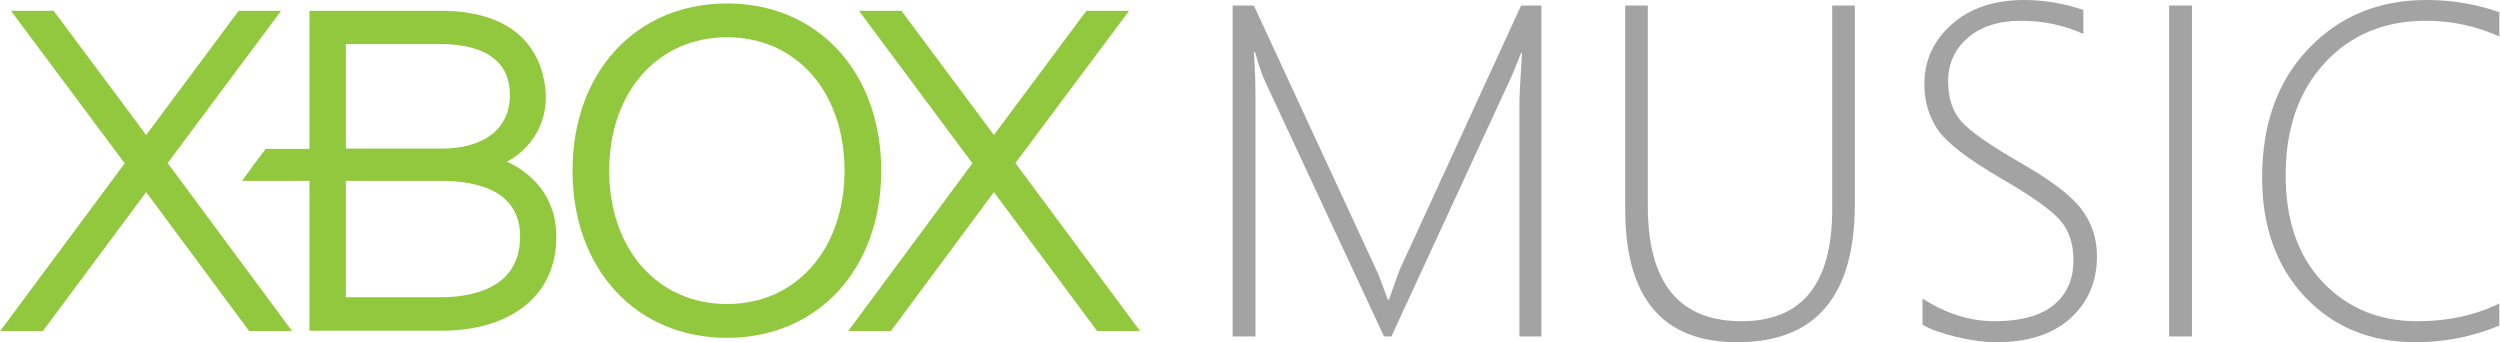
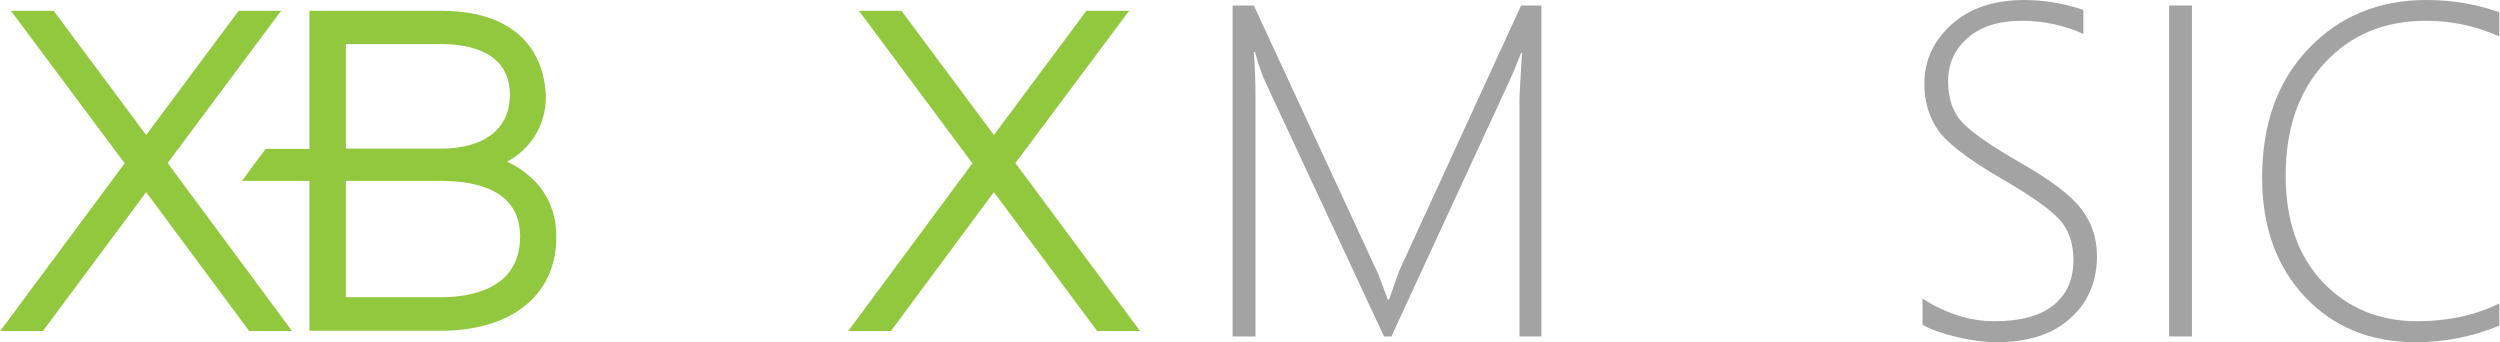
<svg xmlns="http://www.w3.org/2000/svg" xmlns:ns1="http://www.inkscape.org/namespaces/inkscape" xmlns:ns2="http://sodipodi.sourceforge.net/DTD/sodipodi-0.dtd" version="1.1" id="svg2985" ns1:version="1.0.2 (e86c870879, 2021-01-15)" ns2:docname="Xbox Music_(2012).svg" x="0px" y="0px" viewBox="0 0 1000 136.926" xml:space="preserve" width="1000" height="136.926">
  <defs id="defs13" />
  <style type="text/css" id="style3">
	.st0{fill:#107C10;}
</style>
  <title id="title3507">XBOX Music</title>
  <ns2:namedview bordercolor="#666666" borderopacity="1" fit-margin-bottom="0" fit-margin-left="0" fit-margin-right="0" fit-margin-top="0" gridtolerance="10" guidetolerance="10" id="namedview2987" ns1:current-layer="svg2985" ns1:cx="750.67205" ns1:cy="47.984688" ns1:pageopacity="0" ns1:pageshadow="2" ns1:window-height="705" ns1:window-maximized="1" ns1:window-width="1366" ns1:window-x="-8" ns1:window-y="-8" ns1:zoom="0.5" objecttolerance="10" pagecolor="#ffffff" showgrid="false" ns1:document-rotation="0">
	</ns2:namedview>
  <style type="text/css" id="style3-8">
	.st0{fill:#107C10;}
</style>
  <g id="g108">
    <g id="g94">
      <g id="g52" transform="matrix(0.722,0,0,0.722,-262.462,-136.242)" style="display:inline;fill:#92c83e;fill-opacity:1">
        <path id="path6965" ns1:connector-curvature="0" class="st0" d="M 995.028,371.944 926.066,279.027 989.075,194.677 H 965.411 l -51.249,68.816 -51.249,-68.816 H 839.392 L 902.256,279.173 833.44,372.089 h 23.665 l 57.057,-76.947 57.202,76.947 h 23.665" style="fill:#92c83e;fill-opacity:1" />
        <path id="path6967" ns1:connector-curvature="0" class="st0" d="m 525.218,371.944 -68.816,-92.917 62.864,-84.351 h -23.52 l -51.249,68.816 -51.249,-68.816 h -23.665 l 63.009,84.496 -68.962,92.917 h 23.665 l 57.202,-76.947 57.057,76.947 H 525.218" style="fill:#92c83e;fill-opacity:1" />
        <path id="path6969" ns1:connector-curvature="0" class="st0" d="m 607.827,353.361 c 0,0 -44.426,0 -52.701,0 v -64.461 c 8.13,0 52.701,0 52.701,0 20.035,0 43.845,5.372 43.845,30.779 0,29.327 -27.585,33.682 -43.845,33.682 z m -52.701,-140.246 c 8.13,0 52.701,0 52.701,0 14.228,0 38.183,3.484 38.183,28.165 0,18.583 -13.938,29.762 -38.183,29.762 0,0 -44.426,0 -52.701,0 0,0 0,-57.928 0,-57.928 z m 101.047,72.591 c -3.775,-3.194 -7.695,-5.662 -11.76,-7.404 12.921,-6.969 21.487,-20.18 21.487,-35.424 0,-11.324 -4.21,-48.201 -58.218,-48.201 h -72.736 v 76.511 c 0,0 -23.52,0 -24.245,0 -3.194,4.065 -10.308,13.792 -13.066,17.712 2.613,0 37.312,0 37.312,0 v 83.044 h 72.736 c 39.49,0 64.025,-19.89 64.025,-51.83 0.145,-13.938 -5.227,-25.842 -15.535,-34.408" style="fill:#92c83e;fill-opacity:1" />
-         <path id="path6971" ns1:connector-curvature="0" class="st0" d="m 766.366,357.136 c -38.473,0 -65.332,-30.343 -65.332,-73.898 0,-43.555 26.859,-73.898 65.332,-73.898 38.328,0 65.042,30.343 65.042,73.898 0,43.41 -26.714,73.898 -65.042,73.898 z m 0,-166.524 c -50.523,0 -85.658,38.038 -85.658,92.626 0,54.589 35.134,92.626 85.658,92.626 50.233,0 85.367,-38.038 85.367,-92.626 0,-54.589 -35.134,-92.626 -85.367,-92.626" style="fill:#92c83e;fill-opacity:1" />
      </g>
      <g aria-label="MUSIC" id="text70" style="font-style:normal;font-variant:normal;font-weight:300;font-stretch:normal;font-size:188.854px;font-family:'Segoe UI';-inkscape-font-specification:'Segoe UI Light';letter-spacing:0.42px;display:inline;fill:#a3a3a3;fill-opacity:1;stroke-width:3.569;stop-color:#000000" transform="matrix(1.001,0,0,1.001,1.086,-2.227)">
        <path d="M 606.096,136.672 V 42.799 q 0,-3.412 1.014,-19.457 h -0.369 q -2.859,7.469 -4.795,11.527 L 554.917,136.672 h -2.951 L 504.752,35.421 q -2.305,-4.887 -4.334,-12.449 h -0.461 q 0.645,8.853 0.645,17.613 v 96.087 h -9.129 V 4.438 h 8.484 L 549.292,110.945 q 0.461,0.922 1.014,2.49 0.553,1.568 1.199,3.135 0.922,2.398 1.936,5.348 h 0.553 l 1.014,-2.951 q 0.092,-0.369 3.135,-8.76 L 606.741,4.438 h 8.115 V 136.672 Z" style="fill:#a3a3a3;fill-opacity:1;stroke-width:3.569" id="path72" />
-         <path d="m 740.104,83.834 q 0,55.144 -47.029,55.144 -44.724,0 -44.724,-53.115 V 4.438 h 9.037 V 84.571 q 0,46.015 37.439,46.015 36.24,0 36.24,-44.724 V 4.438 h 9.037 z" style="fill:#a3a3a3;fill-opacity:1;stroke-width:3.569" id="path74" />
        <path d="m 767.149,131.969 v -10.42 q 14.201,9.037 28.771,9.037 15.492,0 23.515,-6.363 8.023,-6.455 8.023,-17.982 0,-10.144 -5.441,-16.137 -5.348,-6.086 -23.33,-16.506 -20.103,-11.711 -25.451,-19.549 -5.348,-7.93 -5.348,-18.258 0,-14.017 10.881,-23.791 10.881,-9.775 29.047,-9.775 11.803,0 23.607,3.965 v 9.59 q -11.619,-5.256 -24.806,-5.256 -13.463,0 -21.394,6.824 -7.838,6.824 -7.838,17.336 0,10.144 5.348,16.137 5.441,5.994 23.33,16.322 18.535,10.512 24.621,18.719 6.178,8.115 6.178,18.719 0,15.215 -10.605,24.806 -10.512,9.59 -29.785,9.59 -6.824,0 -15.769,-2.121 -8.853,-2.121 -13.555,-4.887 z" style="fill:#a3a3a3;fill-opacity:1;stroke-width:3.569" id="path76" />
        <path d="M 865.692,136.672 V 4.438 h 9.129 V 136.672 Z" style="fill:#a3a3a3;fill-opacity:1;stroke-width:3.569" id="path78" />
        <path d="m 997.656,132.338 q -16.045,6.639 -33.474,6.639 -27.111,0 -44.263,-18.166 -17.06,-18.258 -17.06,-47.582 0,-32.183 18.535,-51.548 18.535,-19.457 47.121,-19.457 15.215,0 29.14,4.887 v 9.682 q -13.924,-6.271 -29.324,-6.271 -24.898,0 -40.482,16.875 -15.584,16.875 -15.584,44.908 0,27.019 14.846,42.695 14.939,15.584 37.808,15.584 18.258,0 32.736,-7.1 z" style="fill:#a3a3a3;fill-opacity:1;stroke-width:3.569" id="path80" />
      </g>
    </g>
  </g>
</svg>